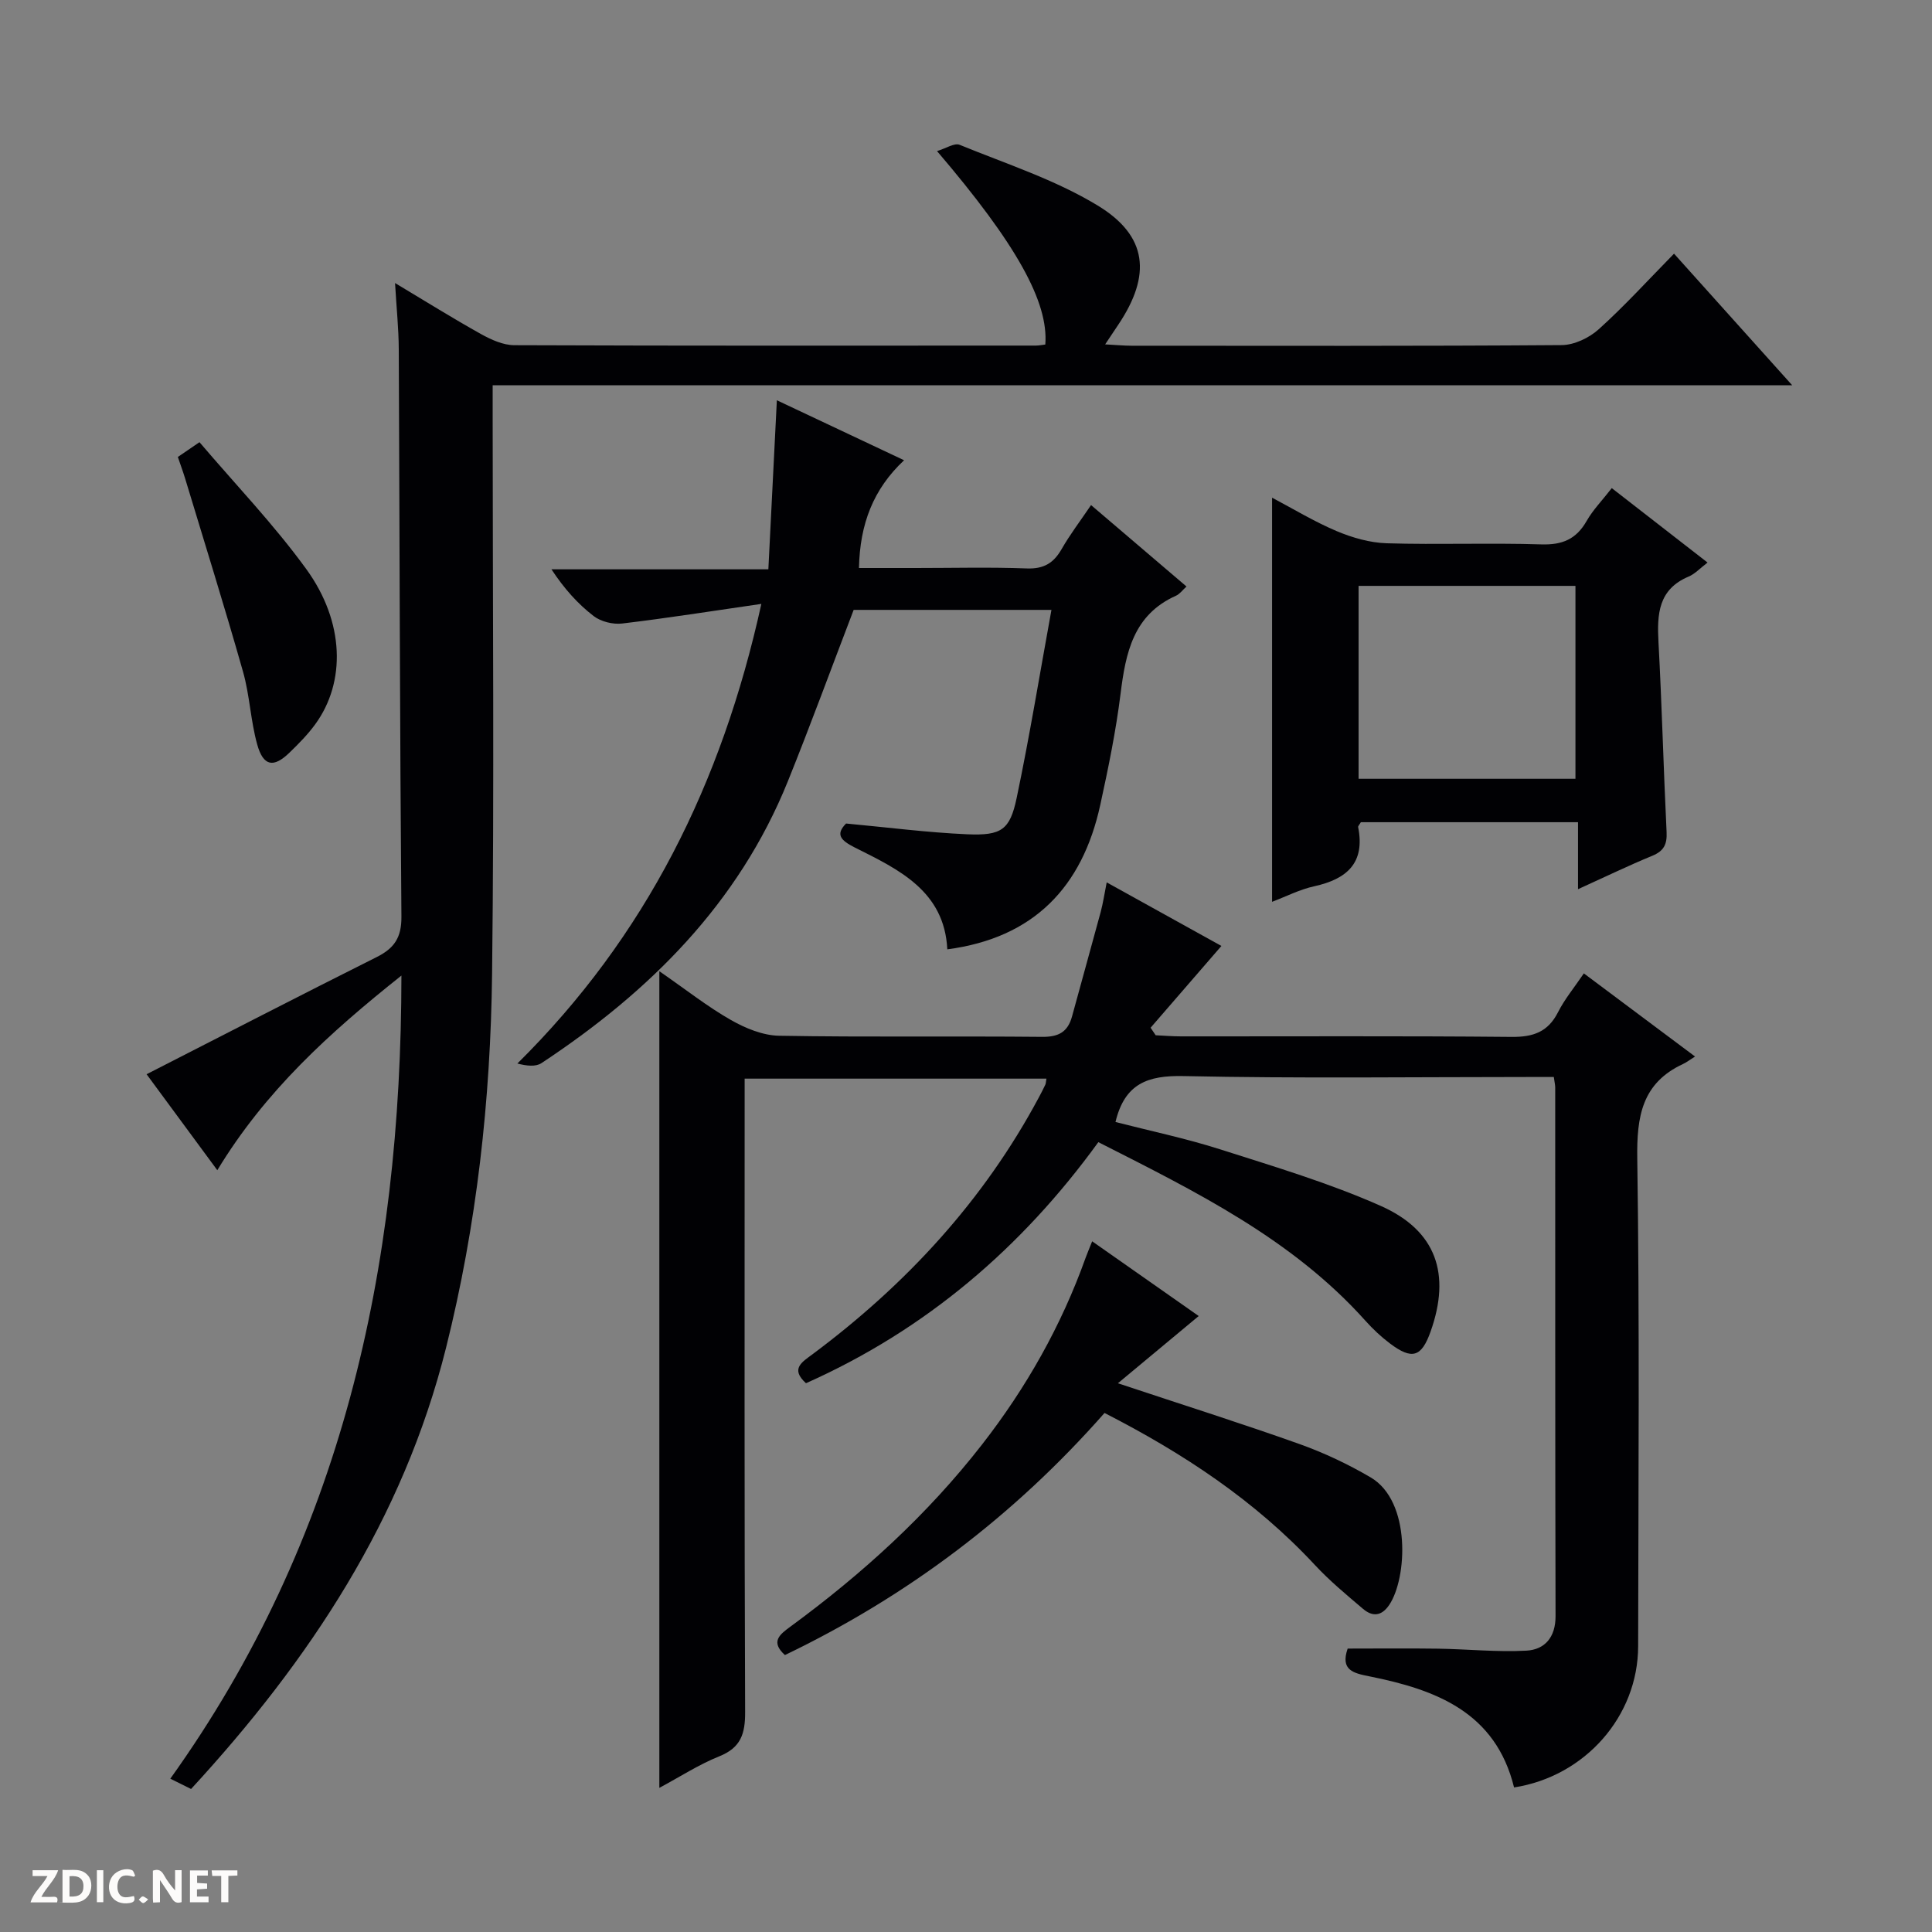
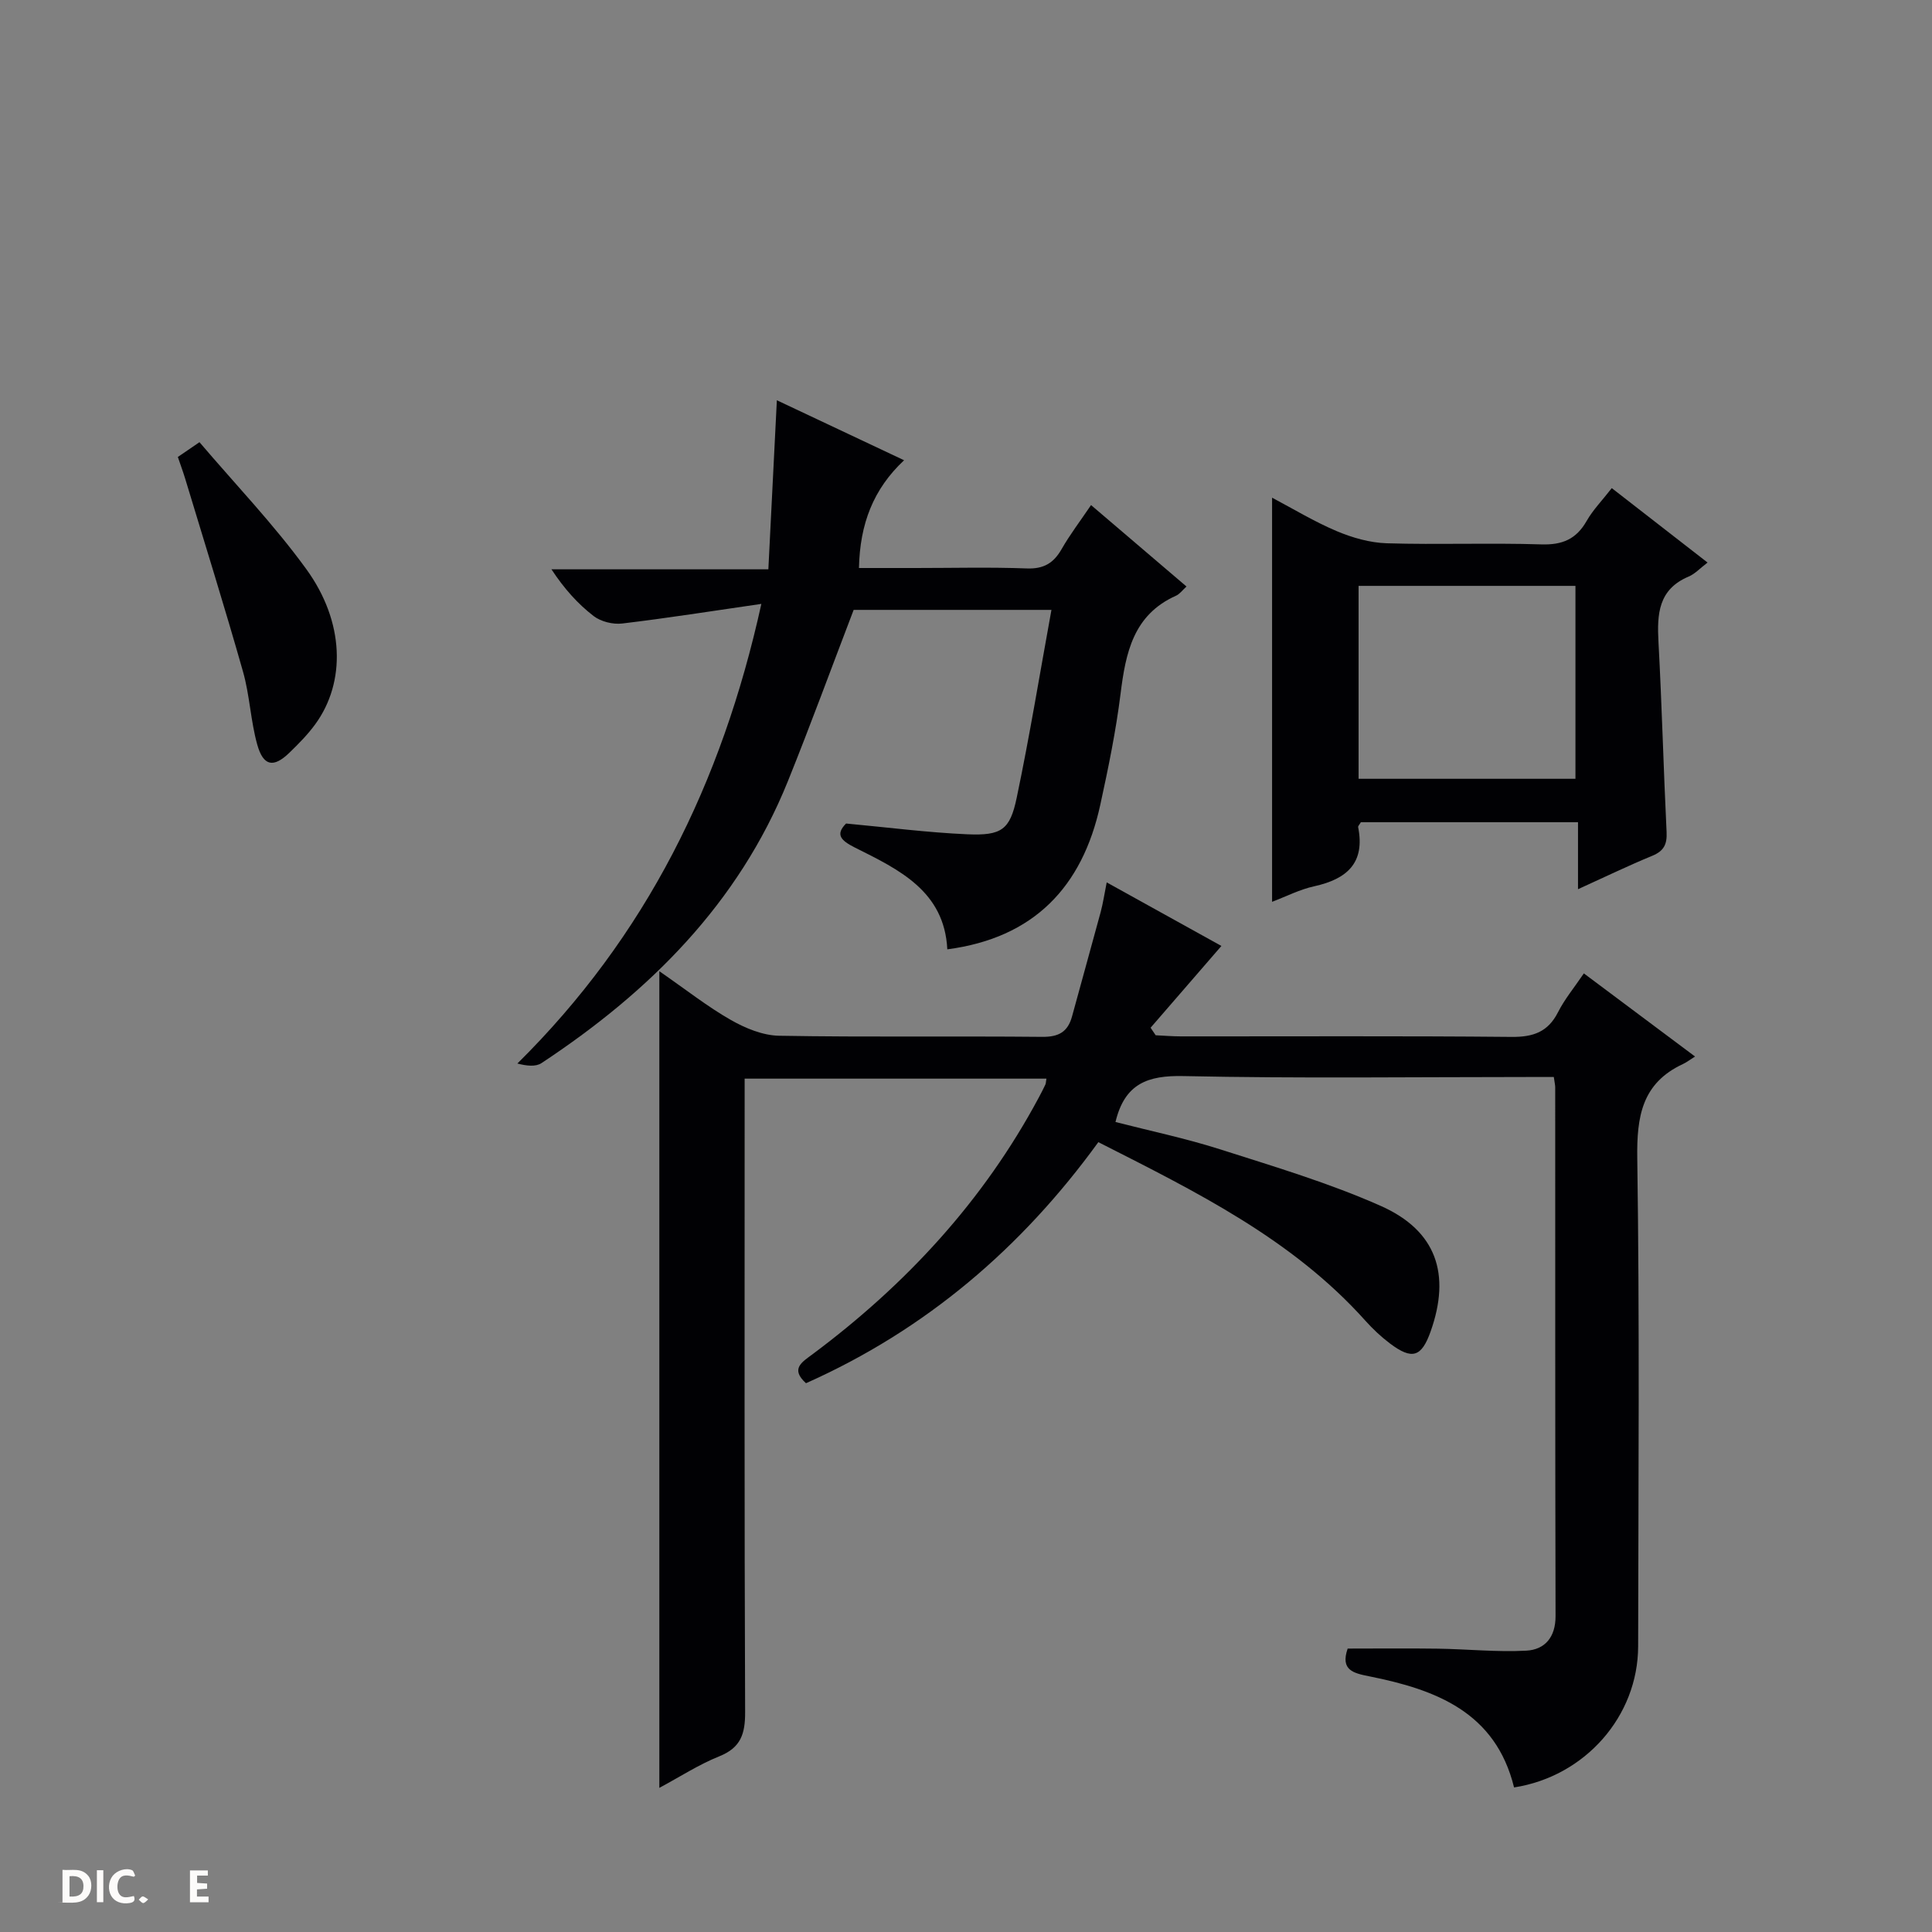
<svg xmlns="http://www.w3.org/2000/svg" enable-background="new 0 0 400 400" viewBox="0 0 400 400">
  <rect x="0" y="0" width="400" height="400" fill="#808080" stroke="none" />
  <g fill="#fcfbfa">
-     <path d="m37.59 393.81c-.92.31-1.52.05-2-.78-.7-1.2-1.52-2.34-2.47-3.78v4.59c-.55.03-.95.05-1.41.07-.03-.37-.06-.64-.06-.91 0-1.91 0-3.81 0-5.7 1.13-.41 1.77-.03 2.29.91.62 1.11 1.38 2.14 2.31 3.19v-4.2h1.35v6.61z" />
    <path d="m12.94 393.88v-6.75c1.9.19 3.93-.54 5.37 1.29.8 1.01.78 2.88.03 3.97-1.37 1.97-3.4 1.51-6.4 1.49m2.45-1.22c2.04.12 2.92-.58 2.89-2.21-.03-1.51-.98-2.19-2.89-2z" />
-     <path d="m11.81 393.87h-5.49c.68-2.18 2.47-3.48 3.51-5.45h-3.08v-1.21h5.29c-.71 2.13-2.44 3.48-3.47 5.51.86 0 1.63.04 2.39-.01.79-.05 1.14.21.85 1.16" />
    <path d="m39.33 393.86v-6.61h3.7v1.07h-2.22v1.52c.68.04 1.34.09 2.07.13v1.07c-.72.05-1.38.09-2.1.14v1.48h2.4v1.19h-3.85z" />
    <path d="m27.71 388.56c-1.15-.3-2.46-.61-3.1.64-.37.73-.41 1.93-.06 2.67.63 1.35 1.99.93 3.17.68.35.94-.01 1.32-.93 1.46-1.62.25-3.05-.27-3.76-1.48-.73-1.24-.6-3.03.31-4.17.88-1.11 2.71-1.7 4-1.16.32.13.44.74.65 1.12-.1.08-.19.16-.28.24" />
-     <path d="m49.15 387.24v1.07c-.59.02-1.17.05-1.87.08v5.44h-1.48v-5.44h-1.85c-.05-.4-.08-.73-.13-1.15z" />
    <path d="m20.06 387.21h1.33v6.62h-1.33z" />
    <path d="m30.68 393.25c-.39.38-.8.79-1.05.76-.32-.05-.6-.45-.9-.7.26-.24.51-.64.8-.67.29-.04.62.3 1.15.61" />
  </g>
  <path d="m136.51 370.16c0-56.35 0-111.96 0-169.08 5.66 3.92 10.02 7.37 14.8 10.09 3 1.71 6.62 3.21 9.99 3.27 18.16.32 36.32.05 54.48.23 3.43.03 5.3-1.03 6.18-4.25 1.95-7.2 3.98-14.38 5.92-21.58.5-1.87.78-3.79 1.25-6.15 8.47 4.69 16.45 9.11 23.75 13.16-4.91 5.67-9.78 11.3-14.66 16.93.35.52.7 1.04 1.05 1.56 1.74.08 3.47.23 5.21.23 22.83.02 45.66-.11 68.48.11 4.49.04 7.54-1.02 9.62-5.13 1.34-2.65 3.28-4.99 5.34-8.02 7.56 5.65 14.94 11.17 23.02 17.21-1.08.68-1.74 1.2-2.49 1.55-8.52 3.96-9.6 10.88-9.47 19.57.49 33.65.23 67.31.18 100.97-.02 14.51-11 26.96-25.69 29.24-3.83-15.62-16.21-20.25-29.95-23-3.24-.65-6.07-1.23-4.5-5.75 6.17 0 12.43-.07 18.69.02 6.11.09 12.23.74 18.31.41 3.82-.21 6.05-2.78 6.04-7.14-.09-36.49-.06-72.98-.07-109.47 0-.48-.12-.97-.29-2.16-1.7 0-3.45 0-5.21 0-23.83 0-47.66.32-71.48-.19-7.36-.16-12.15 1.53-14.06 9.51 7.07 1.82 14.5 3.37 21.68 5.66 11.2 3.58 22.55 6.96 33.26 11.72 11.54 5.13 14.51 14.15 10.3 26-1.88 5.29-3.82 5.92-8.39 2.49-1.85-1.39-3.57-3.01-5.12-4.74-15.15-16.91-35.02-26.68-55.28-36.96-15.9 21.93-35.78 38.89-60.53 49.91-3.28-2.97-.85-4.36 1.36-6 19.34-14.42 35.38-31.75 46.83-53.13.47-.88.93-1.76 1.36-2.67.13-.27.12-.62.23-1.26-20.61 0-41.14 0-62.48 0v5.67c0 41.82-.07 83.65.1 125.47.02 4.49-.87 7.38-5.36 9.17-4.25 1.71-8.17 4.26-12.4 6.53z" fill="#010104" />
-   <path d="m102 79.77v6.38c0 38.49.34 76.99-.12 115.48-.31 26.11-3.16 51.97-9.54 77.45-8.88 35.43-28.19 64.61-52.78 91.31-1.25-.62-2.5-1.23-4.3-2.13 35.47-49.55 47.82-105.45 47.85-166.28-14.96 11.9-28.18 23.9-38.12 40.3-5.25-7.12-10.21-13.86-14.64-19.87 16.02-8.18 31.78-16.32 47.64-24.26 3.66-1.83 5.16-4.06 5.12-8.38-.33-39.15-.37-78.31-.55-117.47-.02-4.26-.47-8.51-.77-13.7 6.43 3.85 12.03 7.35 17.79 10.56 2.1 1.17 4.59 2.3 6.91 2.31 35.99.14 71.99.09 107.98.08.66 0 1.31-.15 1.95-.22.69-8.79-5.97-20.8-22.42-40.05 1.87-.56 3.6-1.74 4.68-1.3 9.63 3.94 19.73 7.2 28.55 12.55 10.42 6.31 11.16 14.44 4.33 24.65-.79 1.18-1.58 2.36-2.75 4.12 2.3.12 3.91.28 5.52.28 29.66.01 59.33.09 88.99-.13 2.6-.02 5.7-1.49 7.68-3.28 5.31-4.78 10.14-10.1 15.59-15.65 8.08 9 15.91 17.72 24.47 27.25-90.14 0-179.29 0-269.06 0z" fill="#010104" />
  <path d="m175.17 170.5c8.63.8 16.85 1.87 25.1 2.23 7.08.3 8.83-.91 10.22-7.53 2.68-12.77 4.78-25.66 7.2-38.93-14.5 0-27.93 0-40.95 0-4.58 11.96-8.91 23.8-13.62 35.48-10.23 25.33-28.66 43.6-51.02 58.36-1.2.79-3.07.58-4.98.08 26.61-26.33 42.3-57.9 50.51-95.16-10.18 1.47-19.47 2.95-28.8 4.06-1.92.23-4.41-.38-5.92-1.54-3.27-2.52-6.08-5.64-8.74-9.68h44.91c.6-11.99 1.17-23.22 1.76-35 8.94 4.22 17.46 8.23 26.34 12.42-6.37 5.97-9.15 13.17-9.34 22.31h11.78c7.66 0 15.33-.2 22.98.09 3.5.13 5.54-1.11 7.2-4.01 1.72-3.01 3.84-5.78 6.09-9.11 6.68 5.7 13.08 11.16 19.76 16.86-.8.72-1.38 1.55-2.16 1.9-8.86 3.96-10.43 11.82-11.49 20.31-.96 7.72-2.54 15.39-4.2 23-3.71 17.03-13.79 27.56-31.67 29.91-.6-12.08-10.04-16.53-19.17-21.09-2.93-1.48-4.02-2.71-1.79-4.96z" fill="#010104" />
  <path d="m263.37 186.71c0-28.03 0-55.6 0-83.67 4.38 2.31 8.73 4.96 13.37 6.92 3.25 1.37 6.88 2.41 10.37 2.52 10.65.32 21.33-.11 31.98.23 4.36.14 7.24-1.06 9.4-4.84 1.3-2.29 3.21-4.23 5.21-6.81 6.57 5.11 13.06 10.15 19.83 15.41-1.53 1.16-2.59 2.34-3.91 2.9-6.3 2.65-6.56 7.78-6.25 13.56.71 13.11 1.04 26.24 1.68 39.35.12 2.52-.56 3.91-2.96 4.9-4.89 2.01-9.65 4.32-15.38 6.92 0-5.06 0-9.4 0-13.87-15.53 0-30.3 0-44.96 0-.27.48-.6.79-.56 1.02 1.48 7.44-2.35 10.75-9.07 12.24-3.01.65-5.84 2.12-8.75 3.22zm62.81-25.47c0-13.58 0-26.77 0-39.94-15.17 0-29.92 0-44.9 0v39.94z" fill="#010104" />
-   <path d="m226.12 257c7.93 5.56 15.4 10.8 22.06 15.47-5.23 4.35-10.48 8.72-16.73 13.92 13.71 4.56 25.71 8.35 37.56 12.57 5.1 1.82 10.1 4.18 14.77 6.92 8.43 4.95 7.55 20.91 3.85 26.39-1.61 2.39-3.49 2.48-5.44.82-3.41-2.9-6.89-5.78-9.93-9.05-12.41-13.36-27.3-23.17-43.58-31.5-18.78 21.34-40.81 37.94-66.17 50.12-3.05-2.76-1.08-4.26 1.13-5.88 14.83-10.88 28.35-23.14 39.69-37.72 9.17-11.78 16.41-24.6 21.44-38.66.34-.92.72-1.82 1.35-3.4z" fill="#010104" />
  <path d="m36.82 94.61c1.26-.86 2.46-1.68 4.48-3.06 7.43 8.73 15.41 17.04 22.11 26.27 7.96 10.96 8.2 23.41 1.88 32.1-1.55 2.14-3.45 4.06-5.35 5.9-3.29 3.2-5.42 2.84-6.68-1.66-1.38-4.93-1.55-10.19-2.95-15.11-3.8-13.39-7.96-26.68-11.99-40.01-.43-1.41-.95-2.8-1.5-4.43z" fill="#010104" />
</svg>